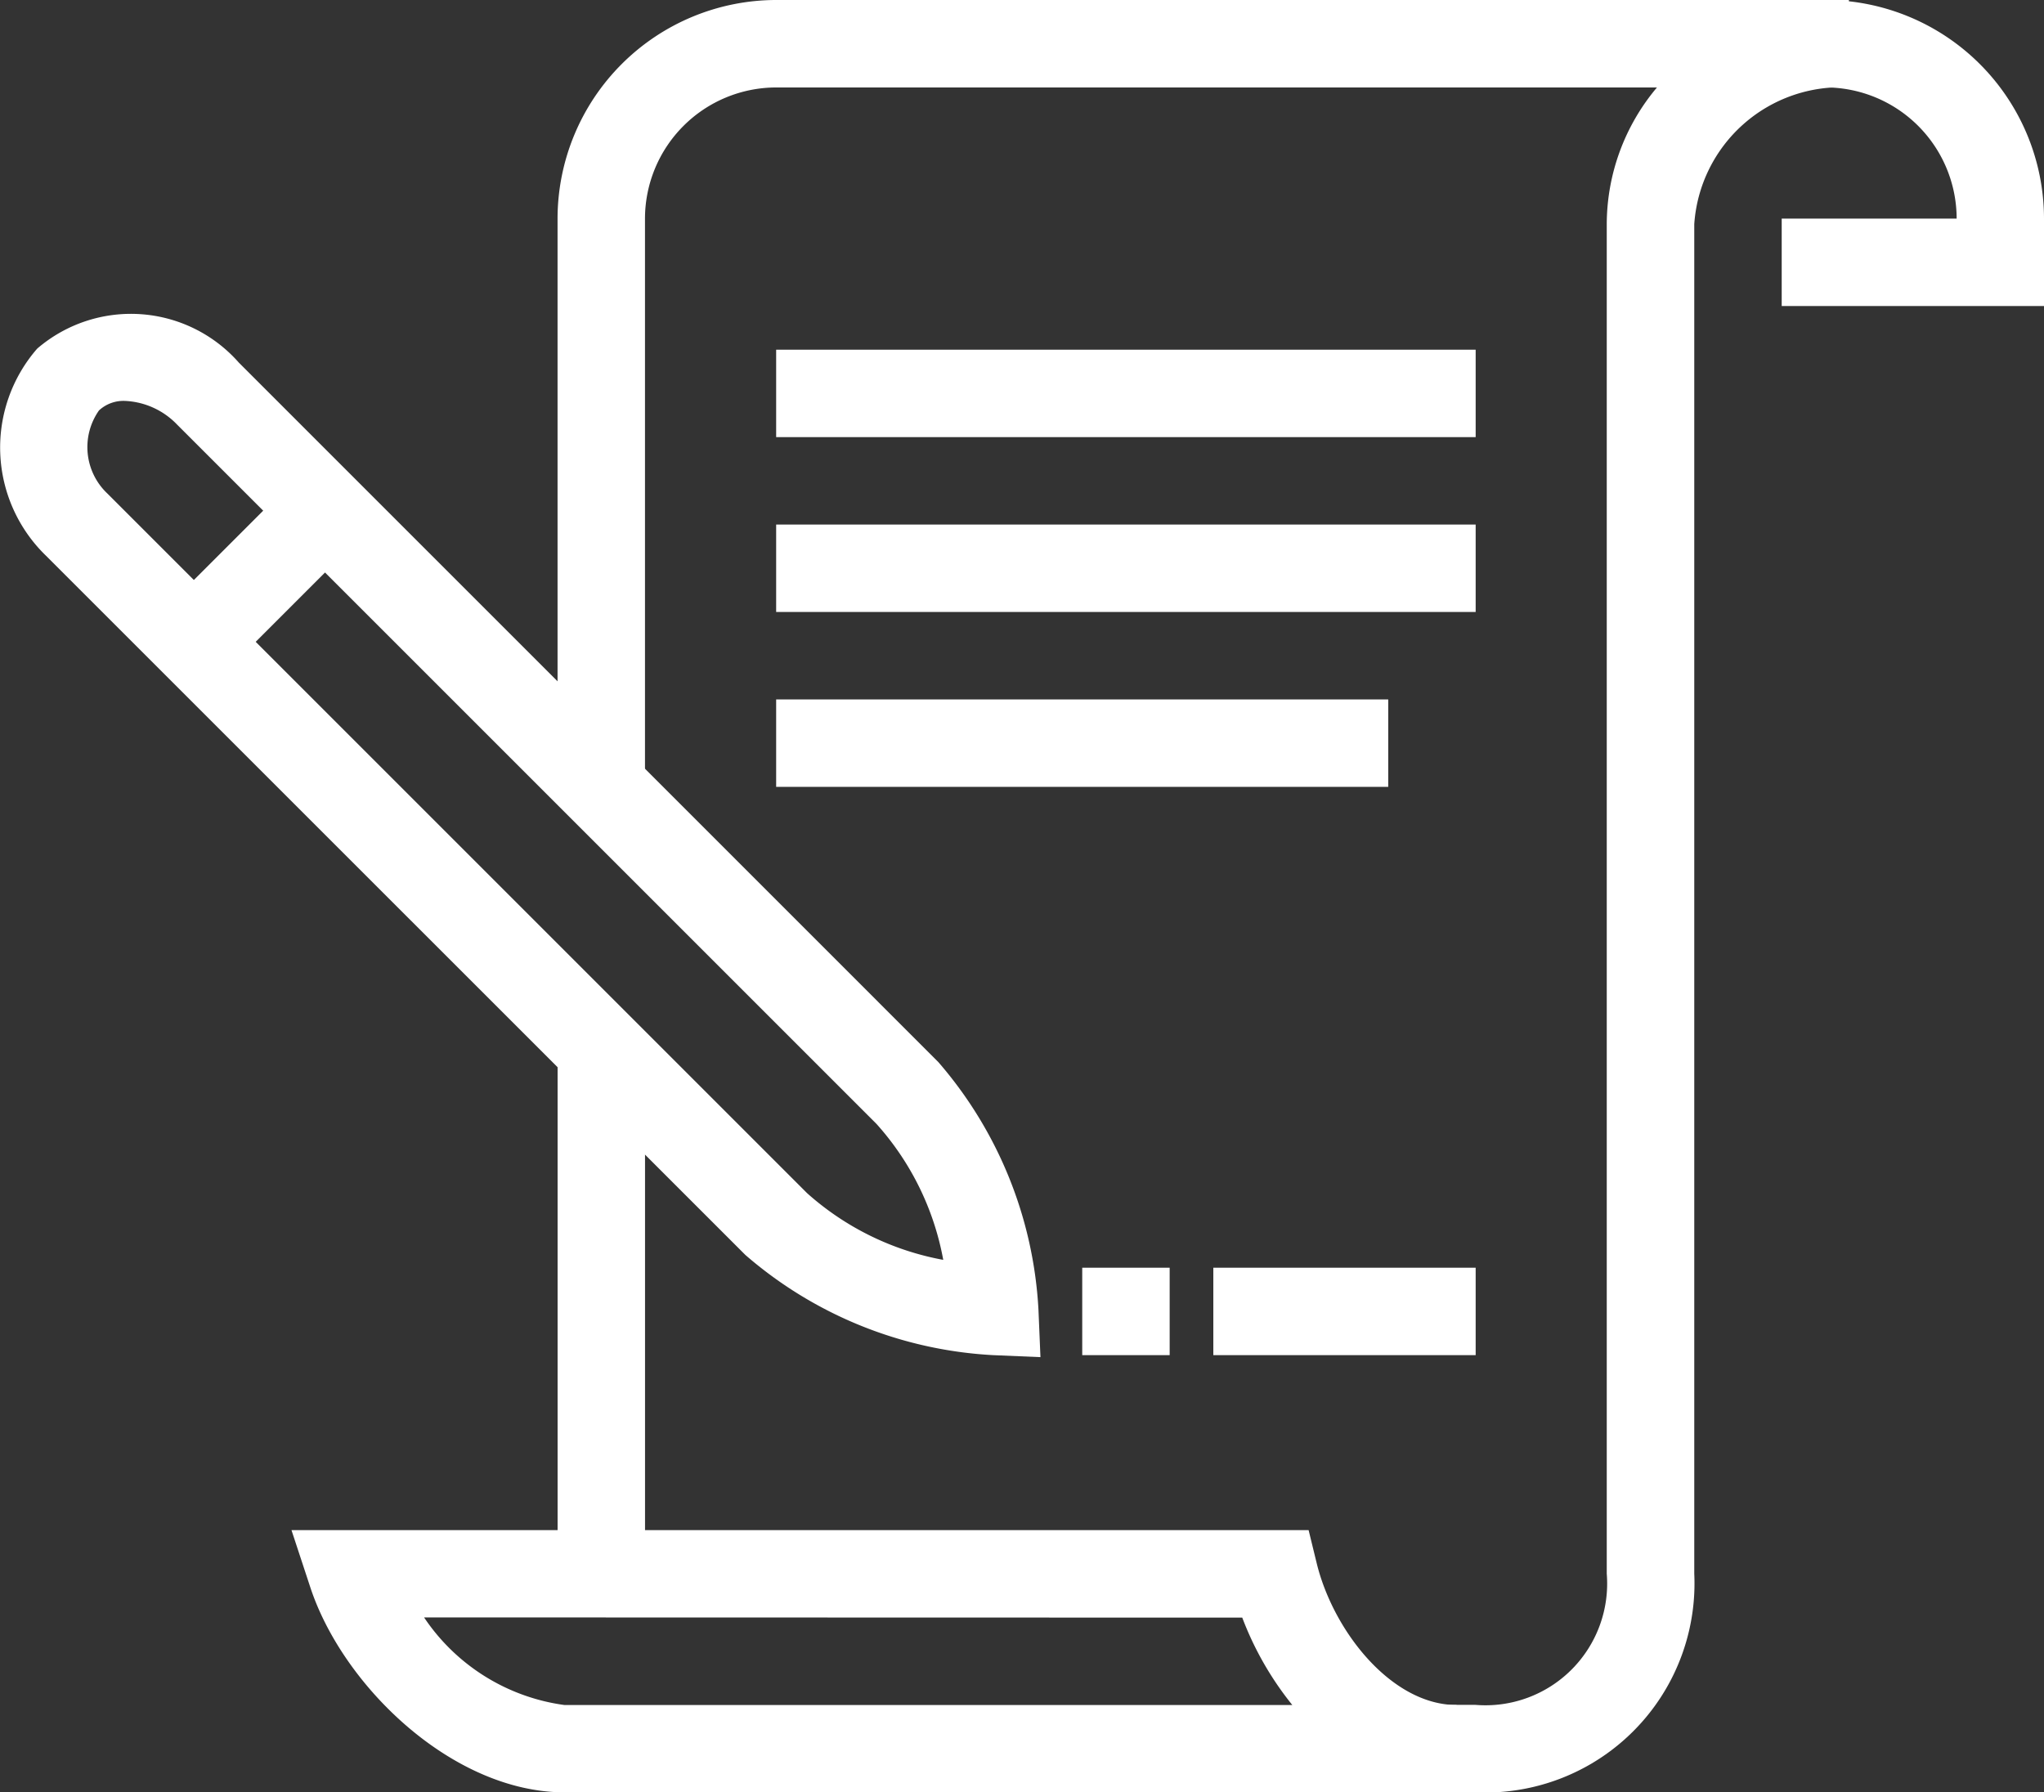
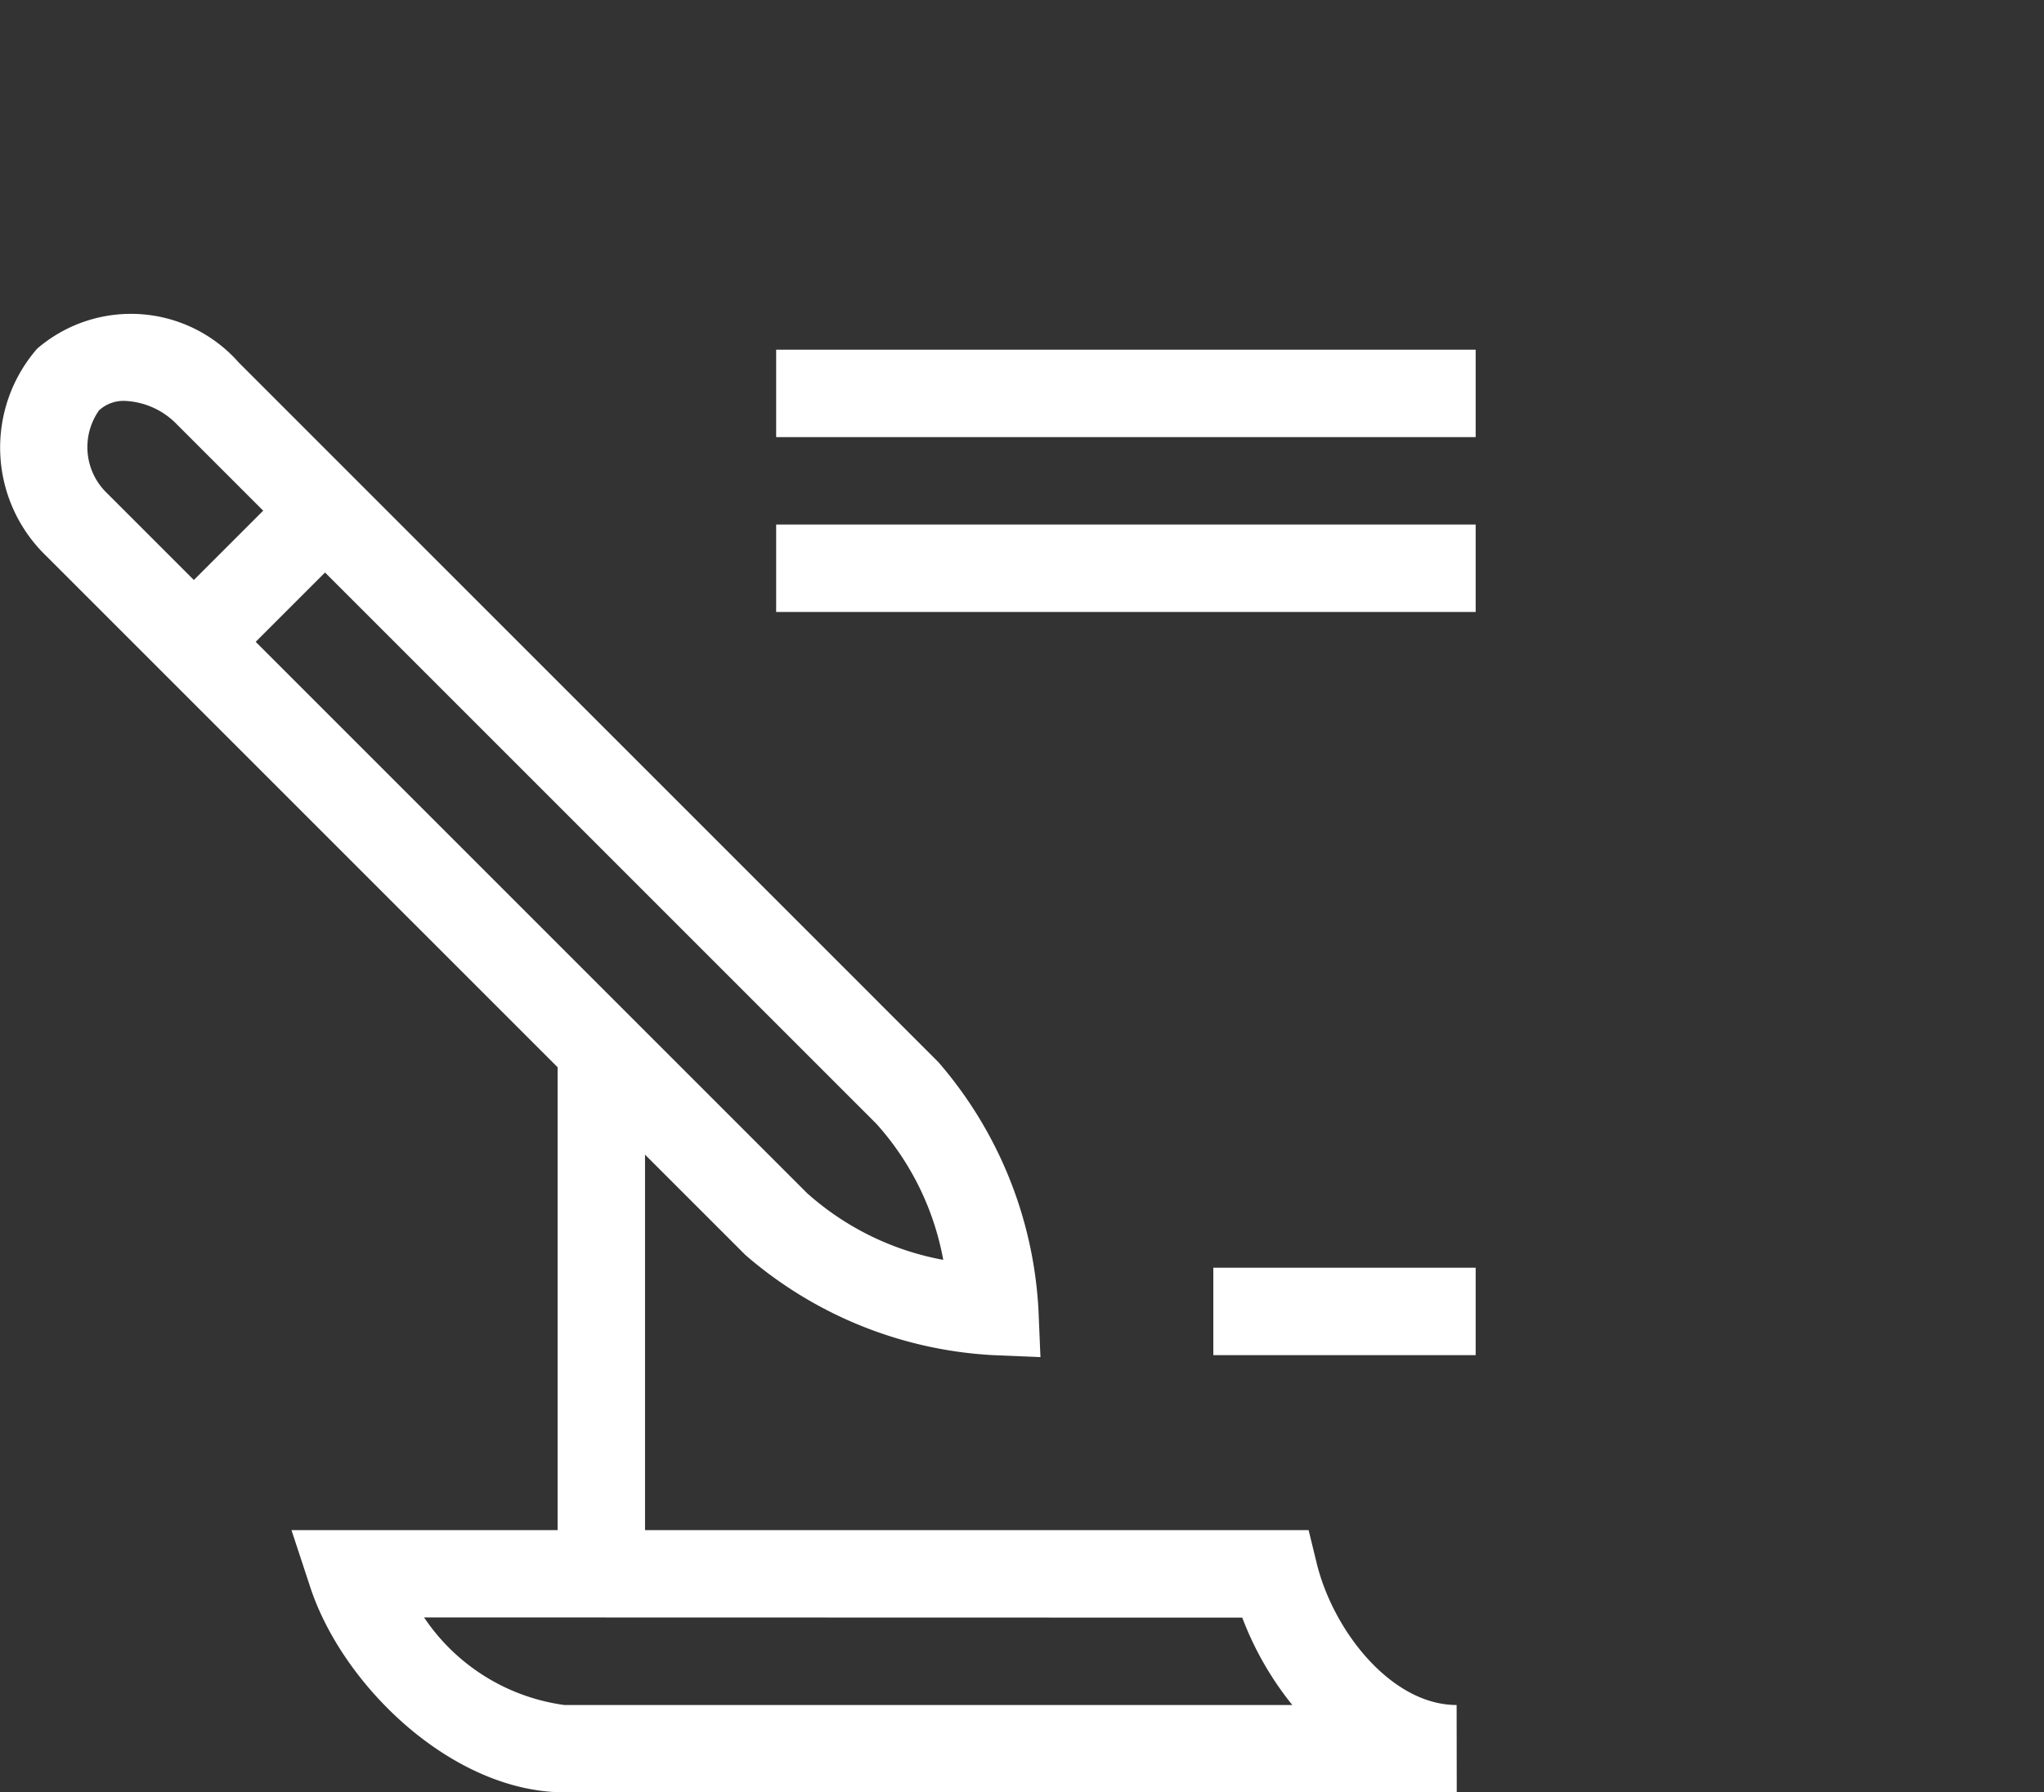
<svg xmlns="http://www.w3.org/2000/svg" width="50.239" height="44.057" viewBox="0 0 50.239 44.057">
  <rect x="0" y="0" width="50.239" height="44.057" fill="#333333" stroke="none" />
  <defs>
    <clipPath id="clip-path">
      <rect id="Rectángulo_134" data-name="Rectángulo 134" width="50.239" height="44.057" fill="#fff" />
    </clipPath>
  </defs>
  <g id="icon_manual_HS_advice" style="mix-blend-mode: normal;isolation: isolate">
    <g id="Grupo_103" data-name="Grupo 103" transform="translate(0 0)" clip-path="url(#clip-path)">
-       <path id="Trazado_266" data-name="Trazado 266" d="M42.085,7.522H35.638V5.373h4.3a3.228,3.228,0,0,0-3.224-3.224H29.191V0h7.521a5.38,5.38,0,0,1,5.373,5.373Z" transform="translate(8.154 0)" fill="#fff" />
      <path id="Trazado_267" data-name="Trazado 267" d="M34.241,35.846H12.314c-2.743,0-5.446-2.6-6.25-5.037L5.6,29.4h25l.2.819c.411,1.673,1.842,3.48,3.438,3.48Zm-25.382-4.3A4.953,4.953,0,0,0,12.314,33.7H30.2a7.835,7.835,0,0,1-1.231-2.149Z" transform="translate(1.564 8.212)" fill="#fff" />
      <rect id="Rectángulo_127" data-name="Rectángulo 127" width="17.193" height="2.149" transform="translate(19.077 8.596)" fill="#fff" />
      <rect id="Rectángulo_128" data-name="Rectángulo 128" width="17.193" height="2.149" transform="translate(19.077 12.894)" fill="#fff" />
-       <rect id="Rectángulo_129" data-name="Rectángulo 129" width="15.044" height="2.149" transform="translate(19.077 17.193)" fill="#fff" />
      <rect id="Rectángulo_130" data-name="Rectángulo 130" width="6.448" height="2.149" transform="translate(29.822 31.162)" fill="#fff" />
-       <rect id="Rectángulo_131" data-name="Rectángulo 131" width="2.149" height="2.149" transform="translate(26.6 31.162)" fill="#fff" />
-       <path id="Trazado_268" data-name="Trazado 268" d="M33.278,44.057H32.2V41.908h1.075A2.991,2.991,0,0,0,36.5,38.684V5.509A5.232,5.232,0,0,1,37.734,2.15H16.085a3.228,3.228,0,0,0-3.224,3.224V19.343H10.712V5.374A5.38,5.38,0,0,1,16.085,0H42.451V2.15a3.611,3.611,0,0,0-3.8,3.358V38.684a5.141,5.141,0,0,1-5.373,5.373" transform="translate(2.992 0)" fill="#fff" />
      <rect id="Rectángulo_132" data-name="Rectángulo 132" width="2.149" height="12.894" transform="translate(13.705 25.79)" fill="#fff" />
      <path id="Trazado_269" data-name="Trazado 269" d="M25.573,31.677l-1.165-.049a10.118,10.118,0,0,1-6.088-2.463L1.126,11.973A3.7,3.7,0,0,1,.915,6.886a3.533,3.533,0,0,1,4.954.343L23.061,24.422a10.121,10.121,0,0,1,2.463,6.088ZM3.073,8.172a.885.885,0,0,0-.64.234,1.569,1.569,0,0,0,.211,2.047L19.837,27.646a6.887,6.887,0,0,0,3.347,1.64,6.838,6.838,0,0,0-1.643-3.344L4.348,8.749a1.887,1.887,0,0,0-1.275-.577" transform="translate(0 1.683)" fill="#fff" />
      <rect id="Rectángulo_133" data-name="Rectángulo 133" width="3.329" height="2.149" transform="translate(4.507 14.515) rotate(-45)" fill="#fff" />
    </g>
  </g>
</svg>